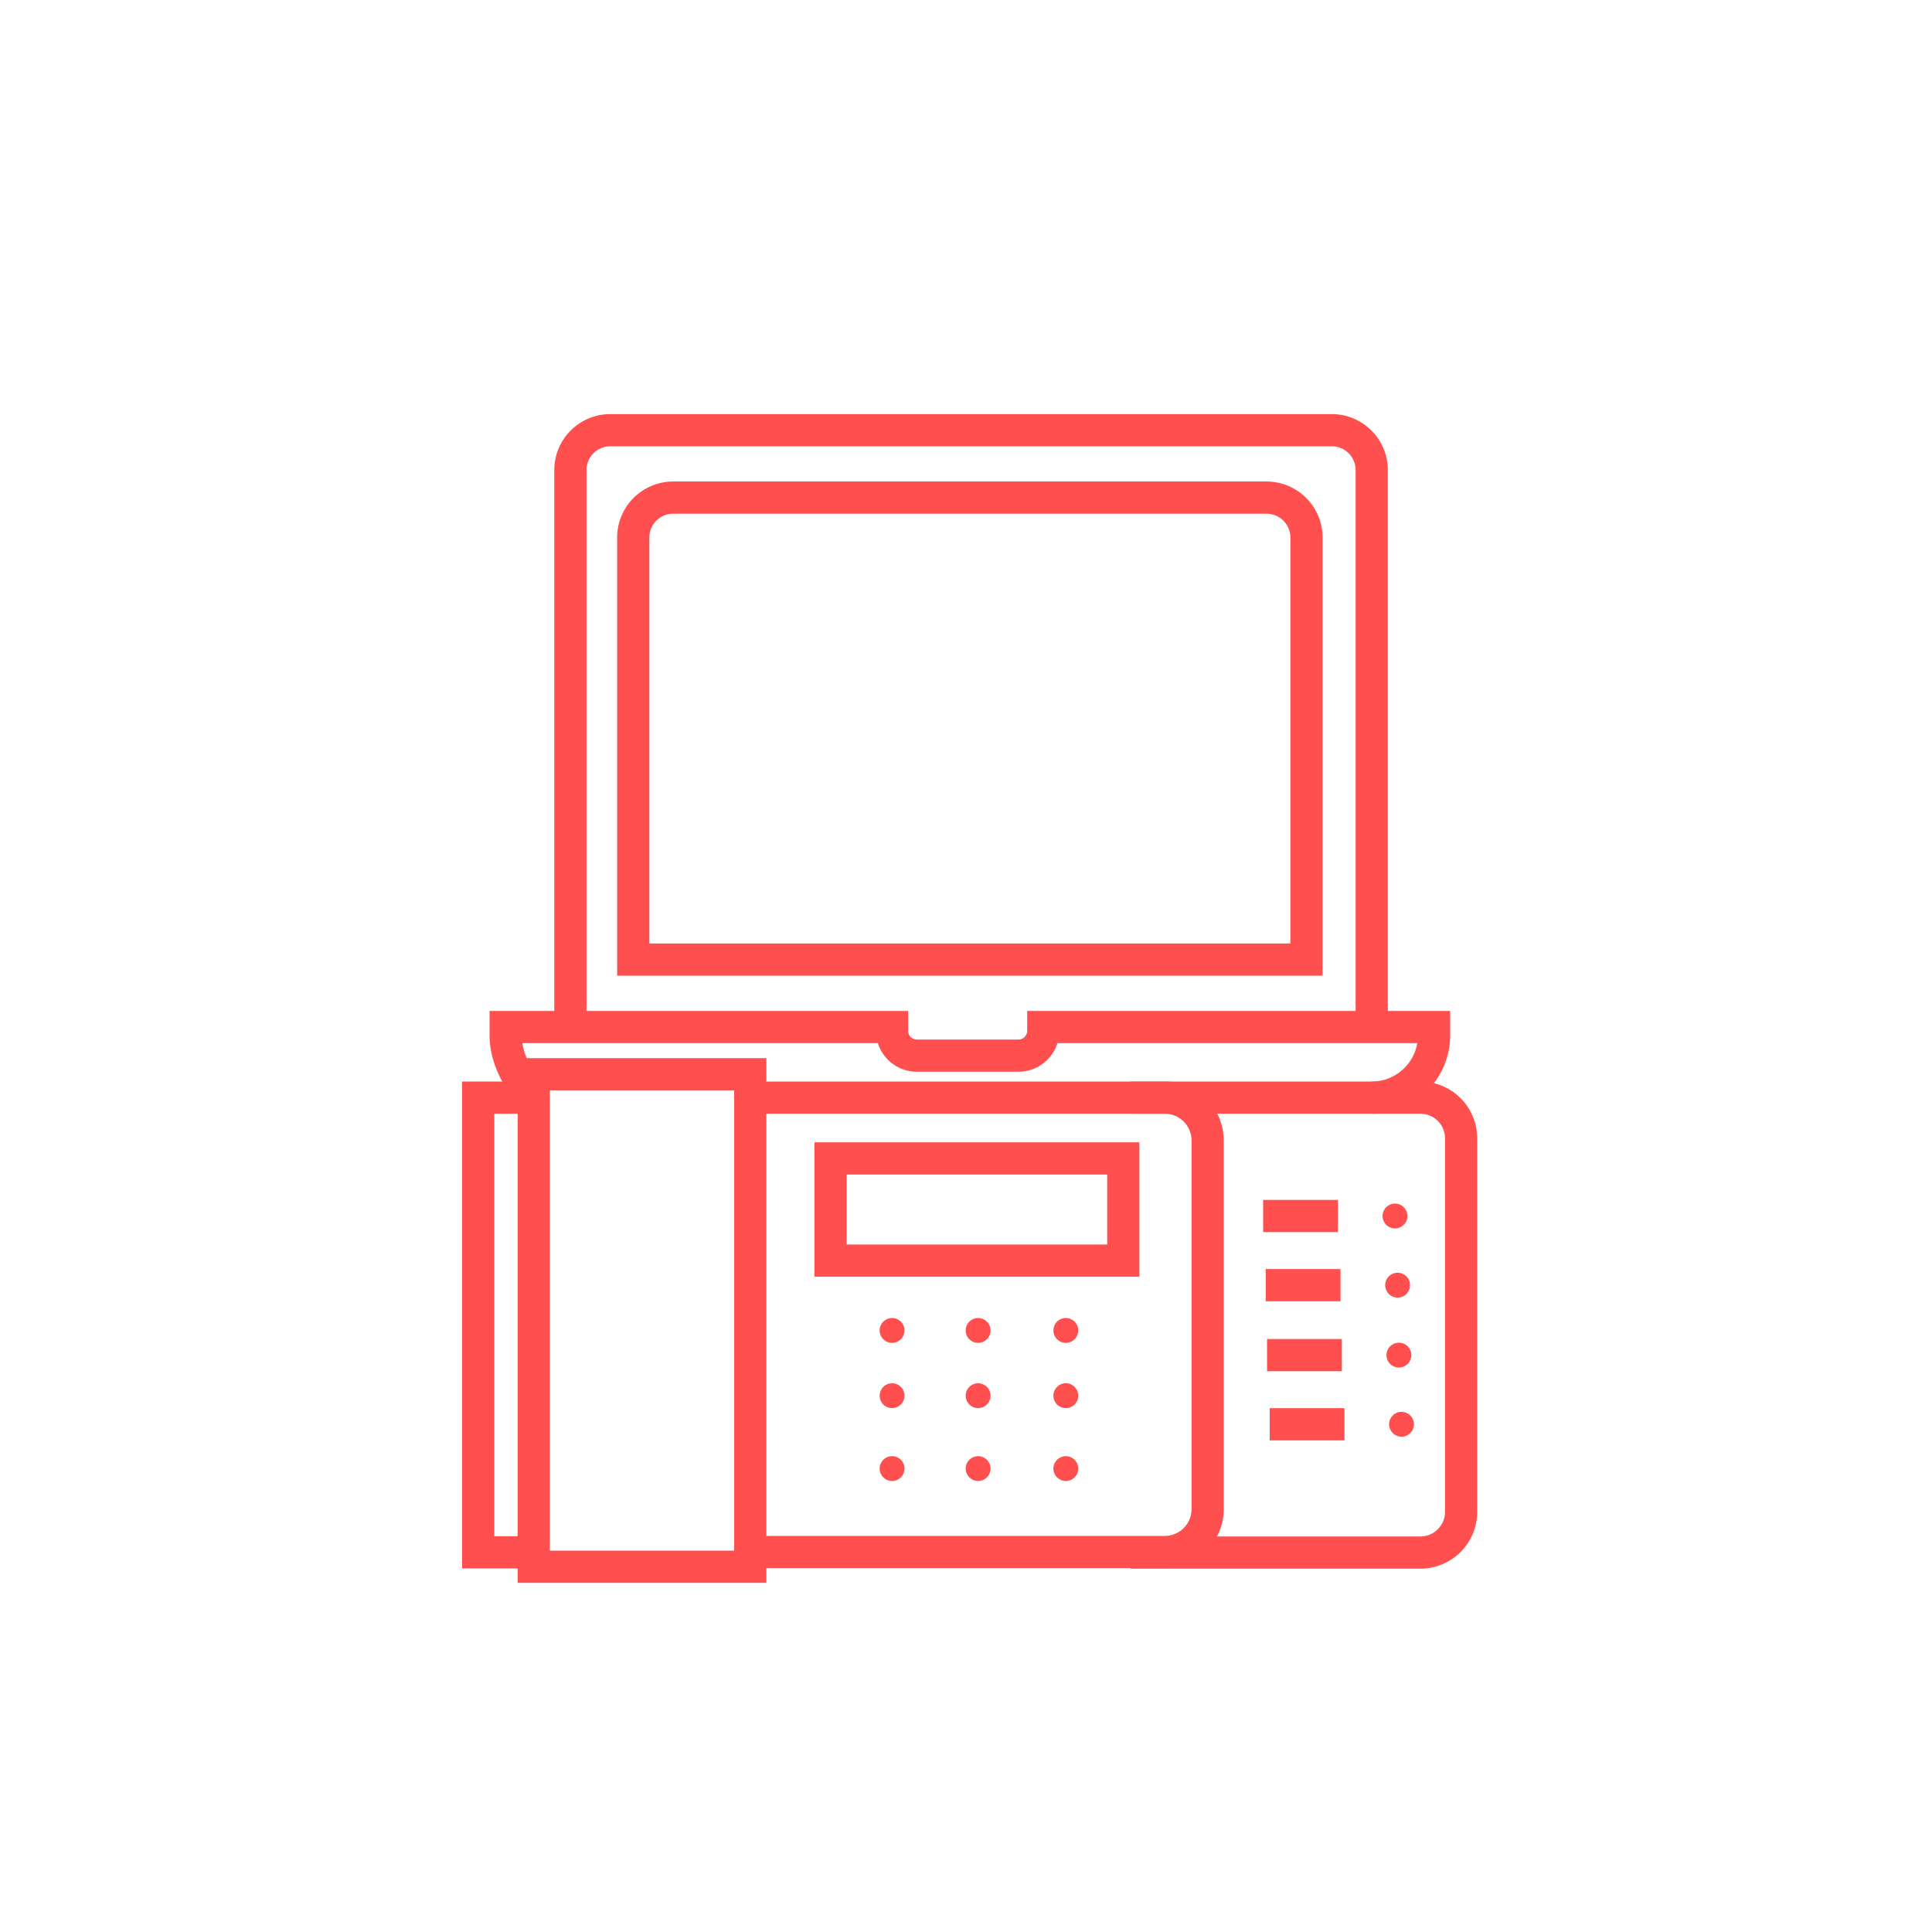
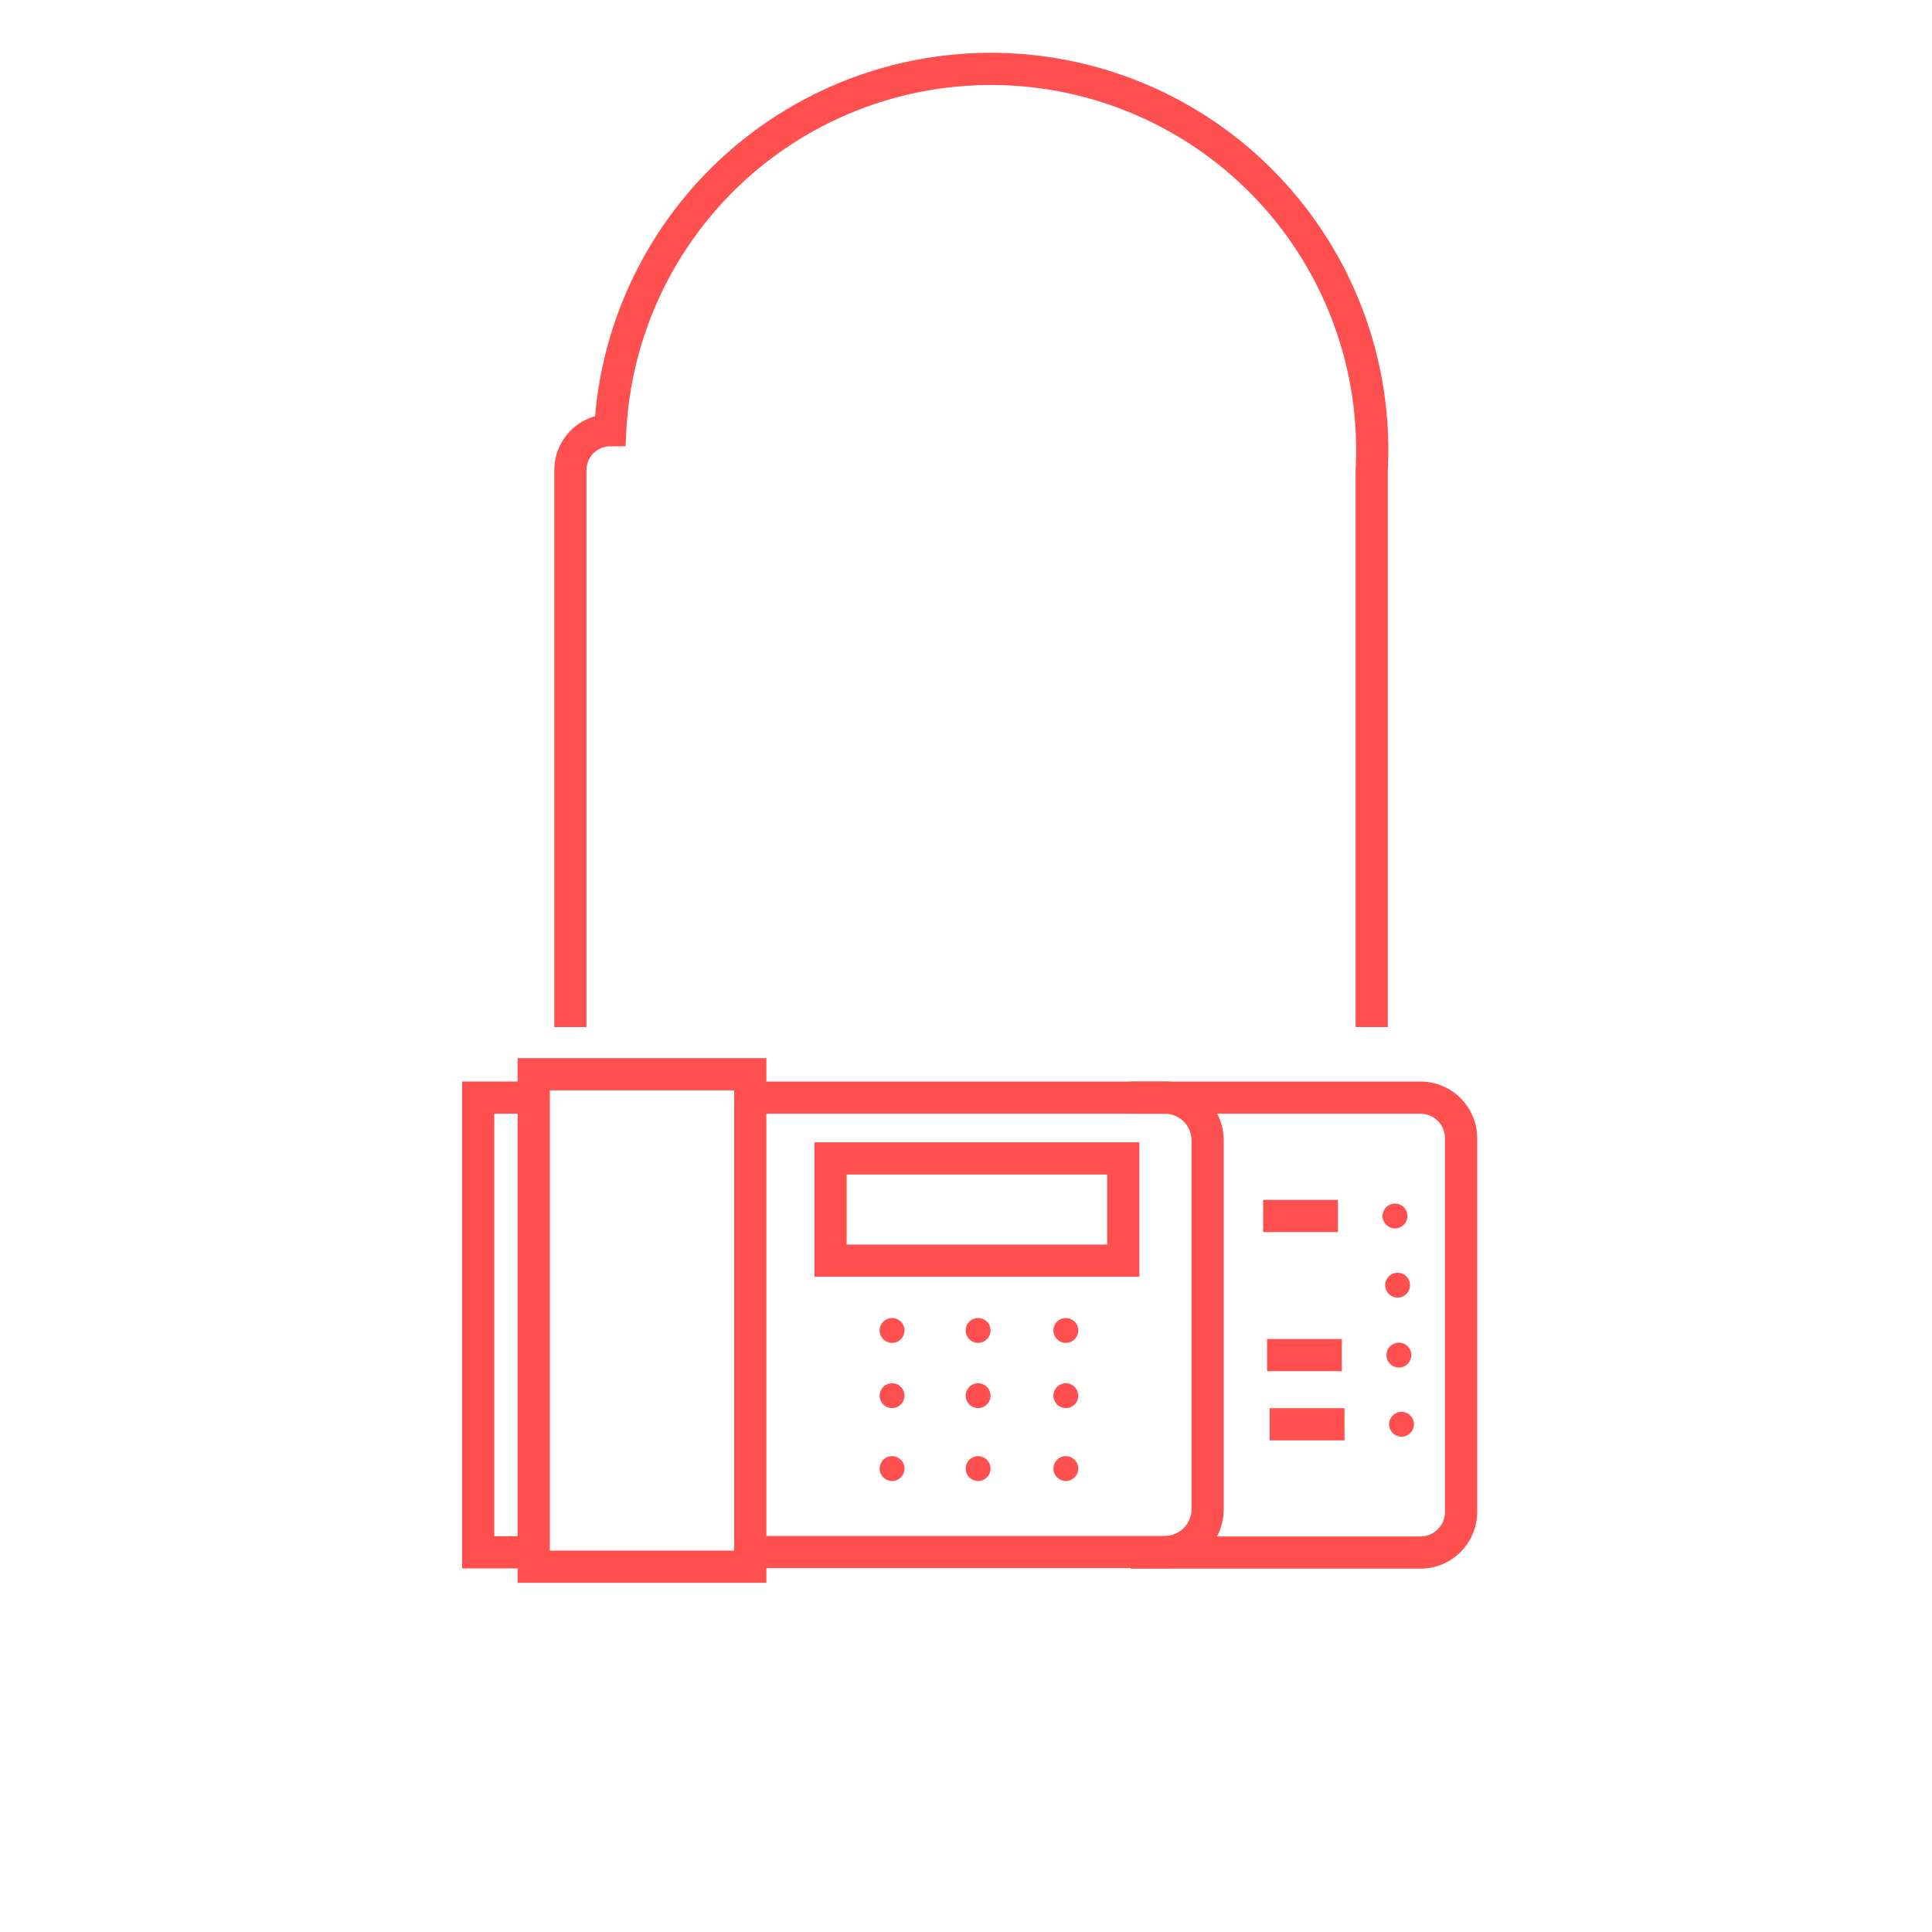
<svg xmlns="http://www.w3.org/2000/svg" id="Layer_1" data-name="Layer 1" viewBox="0 0 300 300">
  <defs>
    <style>.cls-1{fill:none;stroke:#ff4f4f;stroke-miterlimit:10;stroke-width:5px;}.cls-2{fill:#ff4f4f;}</style>
  </defs>
  <title>picto</title>
  <path class="cls-1" d="M116.49,241h64.37a6.67,6.67,0,0,0,6.66-6.67V177.11a6.66,6.66,0,0,0-6.66-6.67h-64" />
  <polyline class="cls-1" points="81.7 241.04 74.25 241.04 74.25 170.44 82.88 170.44" />
  <rect class="cls-1" x="82.88" y="166.81" width="33.62" height="76.47" />
  <rect class="cls-1" x="128.97" y="179.88" width="45.45" height="15.87" />
  <circle class="cls-2" cx="138.52" cy="206.59" r="1.93" />
  <circle class="cls-2" cx="138.52" cy="216.72" r="1.93" />
  <circle class="cls-2" cx="138.52" cy="228.04" r="1.93" />
  <circle class="cls-2" cx="151.88" cy="206.59" r="1.93" />
  <circle class="cls-2" cx="151.88" cy="216.72" r="1.93" />
  <circle class="cls-2" cx="151.88" cy="228.04" r="1.93" />
  <circle class="cls-2" cx="165.5" cy="206.59" r="1.93" />
  <circle class="cls-2" cx="165.5" cy="216.72" r="1.93" />
  <circle class="cls-2" cx="165.5" cy="228.04" r="1.93" />
  <path class="cls-1" d="M175.56,170.44h45a6.32,6.32,0,0,1,6.32,6.32v58a6.32,6.32,0,0,1-6.32,6.32h-45" />
  <line class="cls-1" x1="196.14" y1="188.82" x2="207.75" y2="188.82" />
  <circle class="cls-2" cx="216.61" cy="188.82" r="1.93" />
-   <line class="cls-1" x1="196.54" y1="199.56" x2="208.15" y2="199.56" />
  <circle class="cls-2" cx="217.02" cy="199.56" r="1.93" />
  <line class="cls-1" x1="196.75" y1="210.42" x2="208.36" y2="210.42" />
  <circle class="cls-2" cx="217.22" cy="210.42" r="1.93" />
  <line class="cls-1" x1="197.16" y1="221.16" x2="208.77" y2="221.16" />
  <circle class="cls-2" cx="217.63" cy="221.16" r="1.93" />
-   <path class="cls-1" d="M88.57,159.48V73a6.2,6.2,0,0,1,6.19-6.2h112A6.2,6.2,0,0,1,213,73v86.48" />
-   <path class="cls-1" d="M104.52,77.27h92.15a6.2,6.2,0,0,1,6.2,6.2V149a0,0,0,0,1,0,0H98.33a0,0,0,0,1,0,0V83.47A6.2,6.2,0,0,1,104.52,77.27Z" />
-   <path class="cls-1" d="M213,170.44a9.68,9.68,0,0,0,9.68-9.68v-1.28H162v.58a3.86,3.86,0,0,1-3.86,3.86H142.37a3.85,3.85,0,0,1-3.85-3.86v-.58h-60v1.28c0,5.34,4.31,9.68,4.31,9.68" />
+   <path class="cls-1" d="M88.57,159.48V73a6.2,6.2,0,0,1,6.19-6.2A6.2,6.2,0,0,1,213,73v86.48" />
</svg>